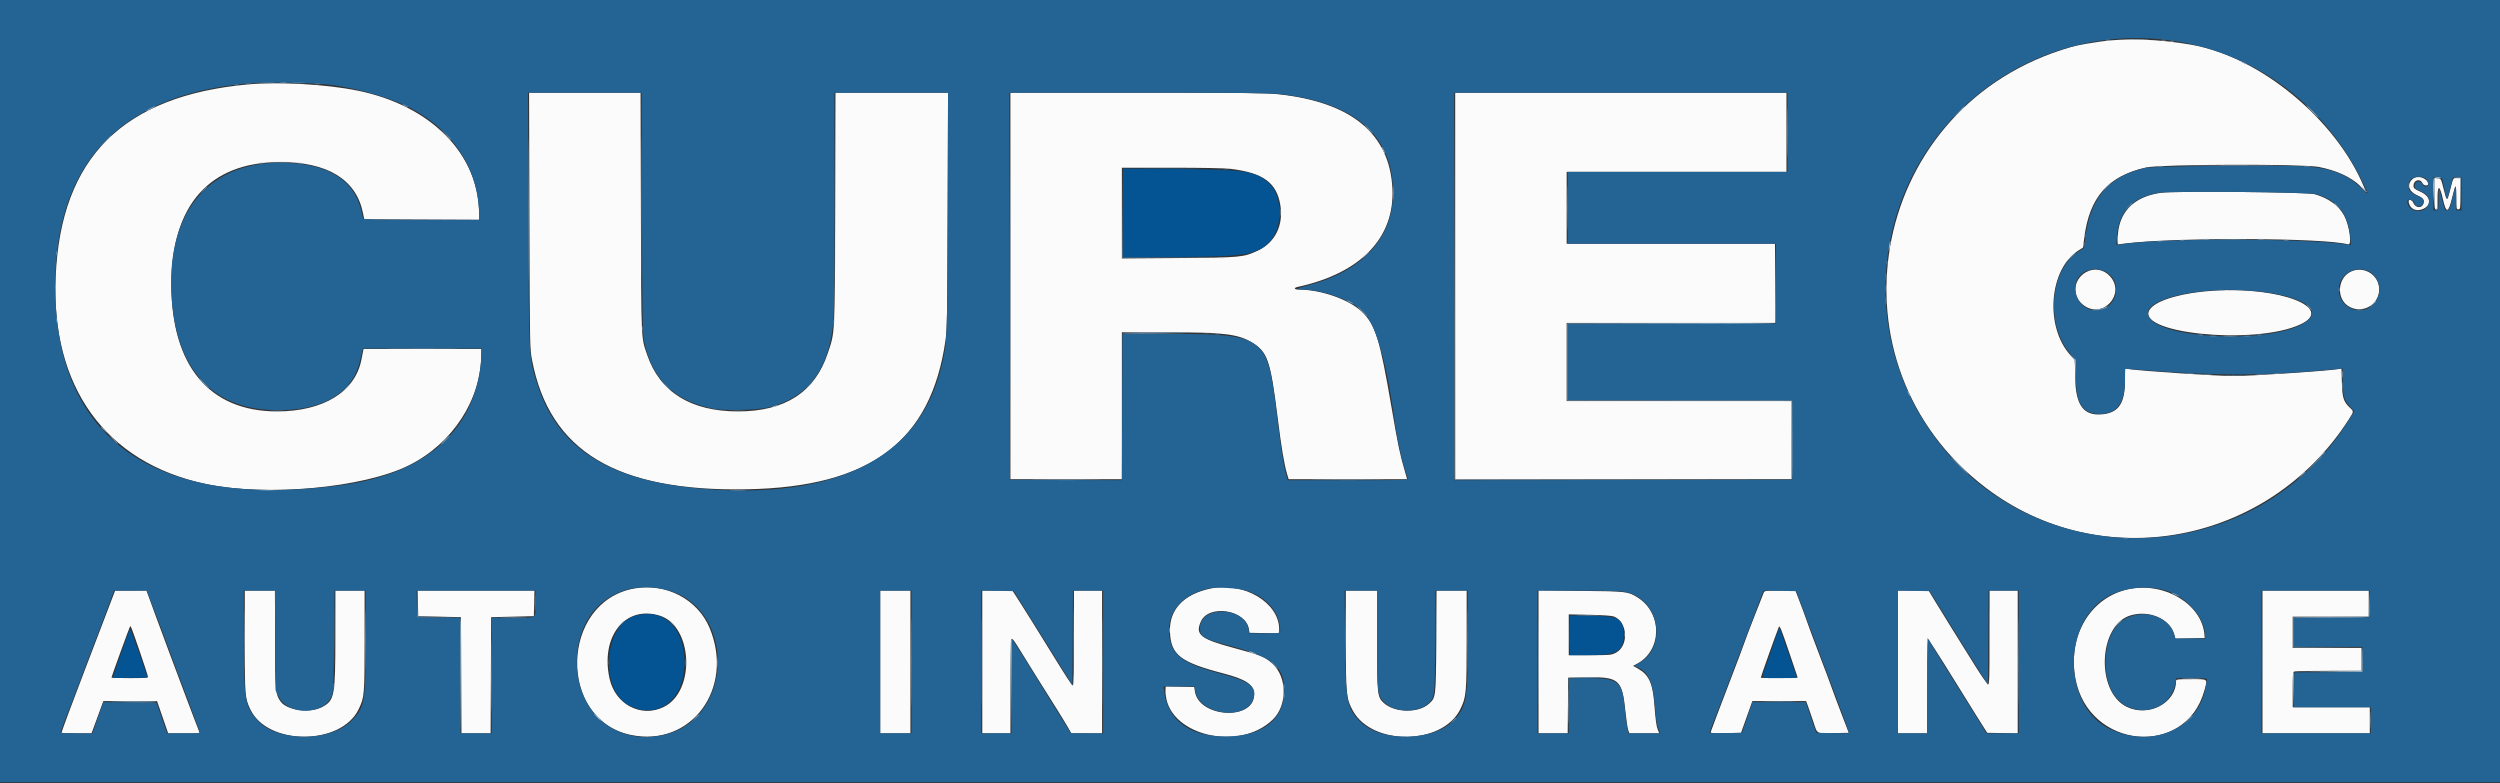
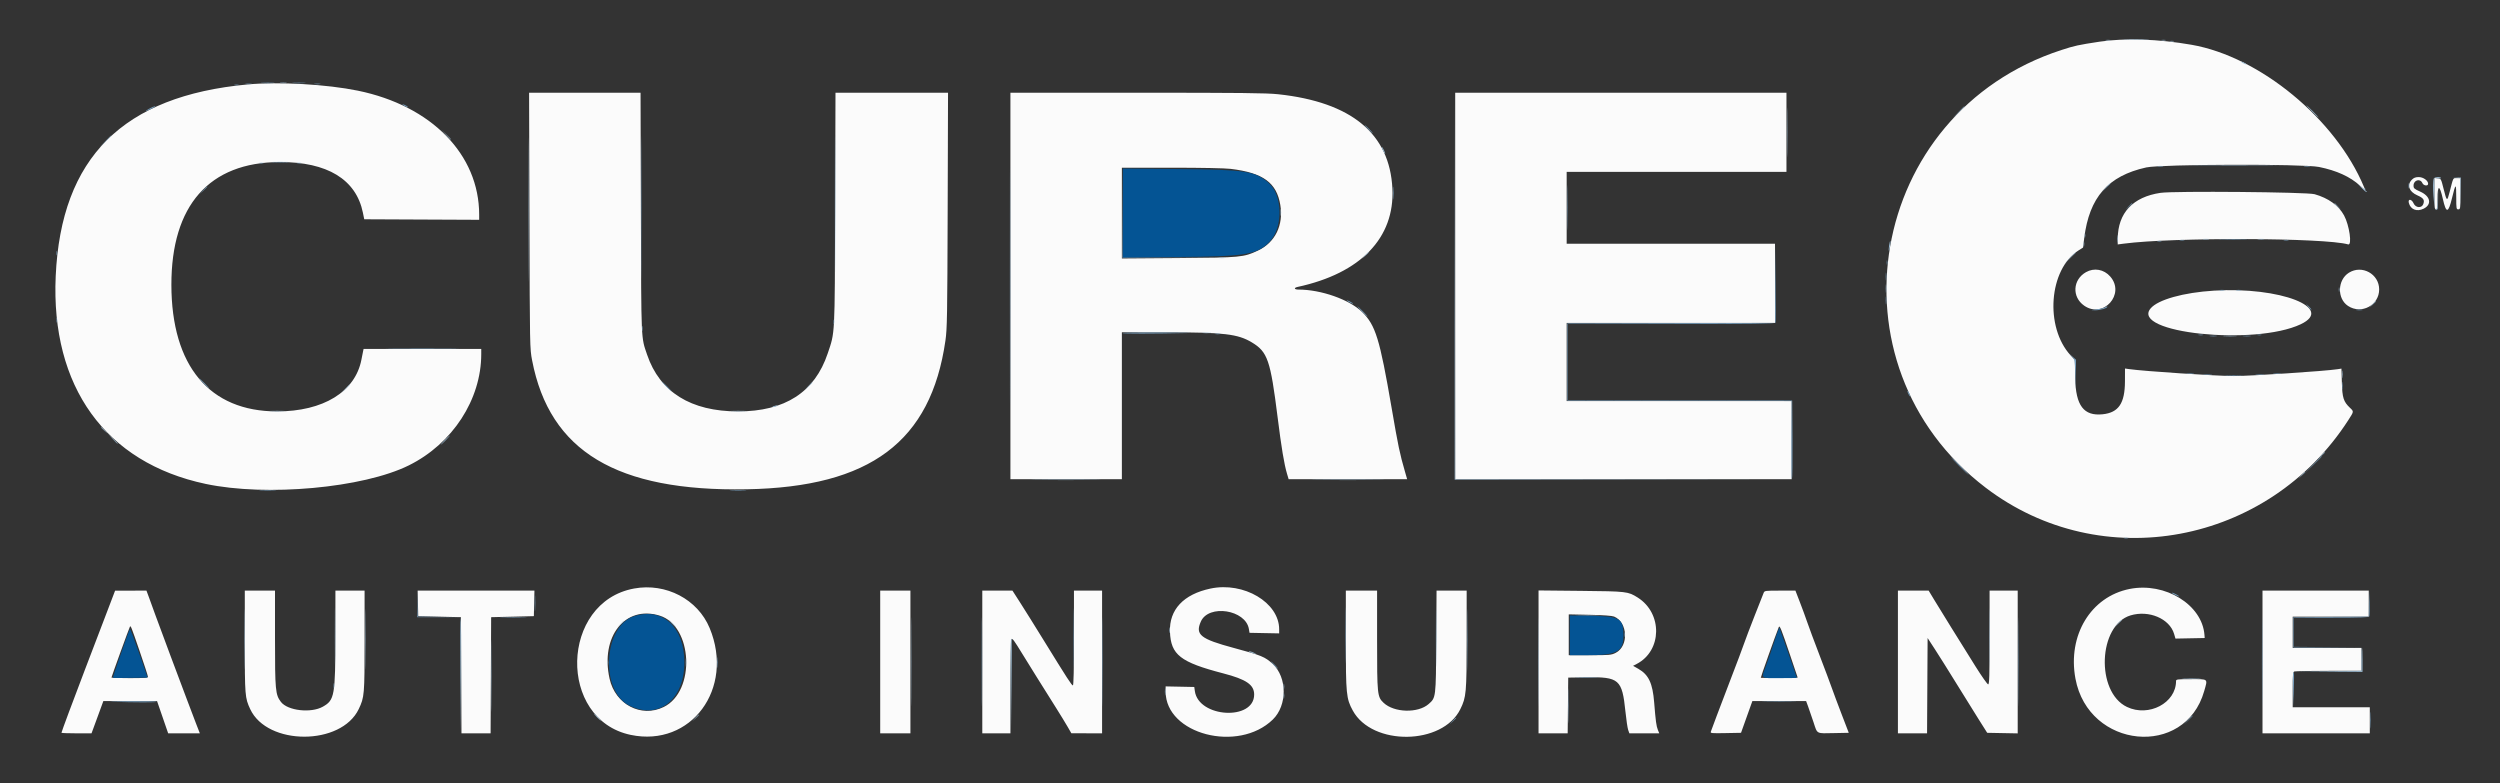
<svg xmlns="http://www.w3.org/2000/svg" id="svg" version="1.1" width="400" height="125.28" viewBox="0, 0, 400,125.28">
  <rect x="0" y="0" width="400" height="125.28" fill="#333333" stroke="none" />
  <g id="svgg">
    <path id="path0" d="M335.917 6.672 C 332.491 7.194,331.951 7.312,329.833 8.000 C 298.790 18.084,291.830 58.320,317.718 78.038 C 336.224 92.134,362.871 87.165,375.729 67.221 C 376.644 65.802,376.637 65.859,375.985 65.240 C 374.965 64.271,374.766 63.646,374.697 61.196 L 374.633 58.976 374.025 59.071 C 372.032 59.380,360.108 60.167,357.417 60.167 C 354.692 60.167,343.071 59.399,340.708 59.063 L 340.000 58.962 339.993 61.023 C 339.980 64.539,338.973 66.022,336.418 66.285 C 333.403 66.596,332.115 64.900,332.028 60.503 L 331.971 57.589 331.301 56.862 C 327.122 52.329,327.822 43.069,332.569 40.065 L 333.287 39.611 333.475 38.097 C 334.288 31.563,337.287 28.144,343.394 26.791 C 345.767 26.265,368.534 26.203,371.052 26.716 C 373.867 27.289,376.029 28.275,377.582 29.694 L 378.495 30.529 378.228 29.889 C 373.706 19.062,361.581 9.072,350.644 7.163 C 345.342 6.238,339.944 6.058,335.917 6.672 M39.667 13.505 C 19.665 15.345,9.776 25.204,8.913 44.167 C 8.106 61.868,16.880 74.030,32.904 77.425 C 42.650 79.489,58.116 78.078,65.417 74.458 C 72.403 70.995,77.000 63.928,77.000 56.650 L 77.000 55.833 67.587 55.833 L 58.173 55.833 58.093 56.208 C 58.049 56.415,57.929 57.018,57.827 57.549 C 56.833 62.692,51.725 65.826,44.333 65.827 C 33.517 65.829,27.440 58.555,27.422 45.583 C 27.404 32.855,33.479 25.964,44.750 25.927 C 52.378 25.903,56.978 28.703,58.065 34.032 L 58.279 35.083 67.473 35.126 L 76.667 35.169 76.667 34.347 C 76.667 24.727,69.042 16.930,57.265 14.509 C 52.309 13.490,44.607 13.050,39.667 13.505 M84.713 35.292 C 84.770 55.570,84.774 55.767,85.138 57.658 C 87.940 72.218,98.669 78.663,119.478 78.285 C 139.234 77.926,148.944 70.661,151.268 54.500 C 151.540 52.614,151.574 50.633,151.627 33.625 L 151.685 14.833 142.682 14.833 L 133.679 14.833 133.621 33.458 C 133.556 54.115,133.612 53.039,132.432 56.555 C 130.348 62.761,125.604 65.827,118.083 65.827 C 110.531 65.827,105.562 62.726,103.536 56.750 C 102.558 53.866,102.606 54.957,102.544 34.042 L 102.488 14.833 93.572 14.833 L 84.655 14.833 84.713 35.292 M161.667 45.750 L 161.667 76.667 170.583 76.667 L 179.500 76.667 179.500 64.917 L 179.500 53.167 186.542 53.170 C 195.840 53.173,198.046 53.432,200.289 54.779 C 202.820 56.300,203.270 57.604,204.416 66.750 C 205.031 71.661,205.463 74.253,205.924 75.805 L 206.180 76.667 215.661 76.667 L 225.143 76.667 224.818 75.542 C 223.946 72.519,223.731 71.495,222.659 65.262 C 220.754 54.175,220.094 52.033,217.933 49.917 C 215.906 47.932,211.371 46.333,207.770 46.333 C 207.061 46.333,206.964 46.050,207.625 45.907 C 217.708 43.729,223.174 38.054,222.784 30.170 C 222.348 21.383,216.235 16.337,204.500 15.078 C 202.664 14.881,198.513 14.837,181.958 14.835 L 161.667 14.833 161.667 45.750 M232.833 45.750 L 232.833 76.667 259.750 76.667 L 286.667 76.667 286.667 70.417 L 286.667 64.167 268.667 64.167 L 250.667 64.167 250.667 57.917 L 250.667 51.667 267.333 51.667 L 284.000 51.667 284.000 45.333 L 284.000 39.000 267.333 39.000 L 250.667 39.000 250.667 33.250 L 250.667 27.500 268.250 27.500 L 285.833 27.500 285.833 21.167 L 285.833 14.833 259.333 14.833 L 232.833 14.833 232.833 45.750 M196.917 27.018 C 202.111 27.655,204.259 29.220,204.851 32.800 C 205.384 36.029,204.024 38.803,201.276 40.090 C 198.956 41.177,198.575 41.213,188.542 41.288 L 179.500 41.356 179.500 34.095 L 179.500 26.833 187.458 26.834 C 192.238 26.834,196.016 26.908,196.917 27.018 M385.909 28.742 C 385.062 29.590,385.425 30.657,386.761 31.248 C 387.760 31.690,387.963 31.982,387.730 32.645 C 387.484 33.343,386.502 33.277,386.178 32.542 C 385.865 31.829,385.237 31.761,385.412 32.458 C 385.676 33.519,386.701 33.924,387.778 33.392 C 389.141 32.720,388.886 31.401,387.252 30.667 C 386.275 30.229,386.167 30.132,386.167 29.694 C 386.167 28.805,387.234 28.501,387.581 29.292 C 387.772 29.727,388.500 29.820,388.500 29.409 C 388.500 28.891,387.723 28.333,387.000 28.333 C 386.498 28.333,386.210 28.441,385.909 28.742 M389.500 30.989 C 389.500 33.110,389.539 33.500,389.750 33.500 C 389.956 33.500,390.000 33.204,390.000 31.833 C 390.000 29.518,390.336 29.521,390.859 31.840 C 391.392 34.203,391.732 34.154,392.337 31.631 C 392.906 29.261,393.000 29.250,393.000 31.556 C 393.000 33.389,393.019 33.500,393.333 33.500 C 393.652 33.500,393.667 33.389,393.667 31.000 L 393.667 28.500 393.090 28.500 C 392.456 28.500,392.556 28.305,391.939 30.725 C 391.535 32.307,391.491 32.281,390.961 30.164 C 390.570 28.604,390.557 28.583,390.032 28.531 L 389.500 28.479 389.500 30.989 M345.684 30.856 C 341.263 31.506,338.865 34.072,338.839 38.181 L 338.833 39.111 339.792 38.985 C 347.649 37.949,371.989 38.030,375.708 39.105 C 376.363 39.294,375.899 36.028,375.050 34.469 C 374.184 32.877,372.544 31.696,370.333 31.072 C 369.099 30.724,347.850 30.538,345.684 30.856 M333.757 43.546 C 331.637 44.747,331.480 47.509,333.455 48.896 C 336.521 51.051,340.106 47.054,337.633 44.237 C 336.623 43.086,335.060 42.808,333.757 43.546 M375.812 43.644 C 373.981 44.806,373.907 47.772,375.681 48.946 C 377.812 50.356,380.667 48.846,380.667 46.308 C 380.667 43.832,377.905 42.317,375.812 43.644 M354.250 46.502 C 349.353 46.804,345.277 47.945,344.099 49.345 C 340.801 53.265,360.748 55.368,368.120 51.878 C 373.620 49.273,364.794 45.852,354.250 46.502 M101.460 94.161 C 89.621 96.326,89.185 115.129,100.917 117.583 C 110.571 119.603,117.550 110.165,113.549 100.500 C 111.642 95.894,106.559 93.228,101.460 94.161 M193.679 94.170 C 189.365 95.083,187.063 97.538,187.194 101.083 C 187.331 104.768,188.847 105.952,195.719 107.740 C 199.412 108.700,200.667 109.561,200.666 111.131 C 200.663 115.358,191.775 114.845,191.177 110.583 L 191.083 109.917 188.792 109.870 L 186.500 109.824 186.500 110.658 C 186.500 117.482,198.112 120.509,203.648 115.128 C 205.983 112.858,205.968 108.382,203.617 106.216 C 202.392 105.086,201.856 104.867,197.382 103.664 C 192.063 102.234,191.207 101.547,192.135 99.450 C 193.383 96.628,199.323 97.555,199.825 100.651 L 199.922 101.250 202.294 101.296 L 204.667 101.342 204.667 100.686 C 204.667 96.406,198.997 93.043,193.679 94.170 M340.750 94.230 C 334.529 95.461,330.785 101.653,332.071 108.583 C 334.158 119.830,349.612 121.331,352.668 110.584 C 353.250 108.539,353.389 108.667,350.583 108.667 C 348.364 108.667,348.167 108.691,348.167 108.968 C 348.167 112.477,343.798 114.779,340.310 113.109 C 335.289 110.707,335.706 100.028,340.882 98.464 C 343.817 97.576,347.132 98.981,347.852 101.417 L 348.075 102.175 350.413 102.129 L 352.750 102.083 352.715 101.596 C 352.364 96.761,346.428 93.108,340.750 94.230 M16.781 98.793 C 15.881 101.153,14.442 104.921,13.583 107.167 C 11.754 111.951,9.833 117.111,9.833 117.242 C 9.833 117.292,10.915 117.333,12.238 117.333 L 14.643 117.333 14.966 116.458 C 15.144 115.977,15.570 114.815,15.913 113.875 L 16.537 112.167 20.831 112.167 L 25.125 112.167 26.016 114.750 L 26.907 117.333 29.441 117.333 L 31.975 117.333 31.344 115.708 C 30.997 114.815,30.335 113.071,29.873 111.833 C 29.410 110.596,28.242 107.483,27.276 104.917 C 26.310 102.350,25.225 99.425,24.864 98.417 C 24.503 97.408,24.033 96.115,23.820 95.542 L 23.434 94.500 20.925 94.502 L 18.417 94.503 16.781 98.793 M39.167 102.632 C 39.167 111.321,39.193 111.651,40.030 113.452 C 42.769 119.349,54.604 119.340,57.404 113.439 C 58.304 111.542,58.333 111.192,58.333 102.492 L 58.333 94.500 56.000 94.500 L 53.667 94.500 53.661 101.625 C 53.654 111.323,53.535 112.004,51.667 113.064 C 49.766 114.142,46.026 113.719,44.947 112.305 C 44.064 111.147,44.000 110.458,44.000 102.132 L 44.000 94.500 41.583 94.500 L 39.167 94.500 39.167 102.632 M66.870 96.542 L 66.917 98.583 70.333 98.667 L 73.750 98.750 73.793 108.042 L 73.836 117.333 76.167 117.333 L 78.497 117.333 78.540 108.042 L 78.583 98.750 82.000 98.667 L 85.417 98.583 85.463 96.542 L 85.510 94.500 76.167 94.500 L 66.823 94.500 66.870 96.542 M140.833 105.917 L 140.833 117.333 143.250 117.333 L 145.667 117.333 145.667 105.917 L 145.667 94.500 143.250 94.500 L 140.833 94.500 140.833 105.917 M157.167 105.917 L 157.167 117.333 159.417 117.333 L 161.667 117.333 161.667 109.843 C 161.667 105.668,161.732 102.313,161.814 102.262 C 162.018 102.136,162.209 102.392,163.583 104.632 C 164.788 106.596,166.633 109.551,168.965 113.250 C 169.658 114.350,170.493 115.717,170.821 116.287 L 171.417 117.323 173.875 117.328 L 176.333 117.333 176.333 105.917 L 176.333 94.500 174.083 94.500 L 171.833 94.500 171.833 102.083 C 171.833 107.090,171.776 109.667,171.665 109.667 C 171.476 109.667,170.808 108.635,167.077 102.583 C 165.665 100.292,163.943 97.535,163.252 96.458 L 161.994 94.500 159.580 94.500 L 157.167 94.500 157.167 105.917 M215.333 102.390 C 215.333 111.086,215.401 111.770,216.443 113.685 C 219.553 119.399,230.811 119.254,233.655 113.463 C 234.602 111.535,234.661 110.883,234.664 102.292 L 234.667 94.500 232.257 94.500 L 229.848 94.500 229.799 102.625 C 229.744 111.676,229.751 111.619,228.581 112.646 C 226.875 114.144,223.048 114.037,221.370 112.444 C 220.368 111.492,220.333 111.160,220.333 102.386 L 220.333 94.500 217.833 94.500 L 215.333 94.500 215.333 102.390 M246.167 105.902 L 246.167 117.333 248.497 117.333 L 250.828 117.333 250.872 112.875 L 250.917 108.417 253.818 108.371 C 259.064 108.288,259.540 108.705,260.068 113.833 C 260.205 115.162,260.403 116.494,260.508 116.792 L 260.699 117.333 263.091 117.333 L 265.483 117.333 265.262 116.792 C 265.015 116.188,264.904 115.365,264.666 112.383 C 264.422 109.310,263.782 107.954,262.135 107.013 L 261.291 106.531 261.854 106.241 C 265.950 104.130,266.040 98.115,262.012 95.594 C 260.480 94.635,260.298 94.614,252.958 94.540 L 246.167 94.471 246.167 105.902 M282.178 94.875 C 282.097 95.081,281.453 96.712,280.749 98.500 C 280.044 100.287,279.261 102.350,279.009 103.083 C 278.757 103.817,277.869 106.179,277.035 108.333 C 276.202 110.487,275.144 113.266,274.684 114.508 C 274.225 115.750,273.799 116.896,273.738 117.054 C 273.636 117.321,273.814 117.339,276.096 117.296 L 278.564 117.250 279.472 114.708 L 280.380 112.167 284.678 112.167 L 288.976 112.167 289.299 113.042 C 289.476 113.523,289.864 114.653,290.162 115.554 C 290.803 117.496,290.534 117.354,293.451 117.296 L 295.803 117.250 294.681 114.333 C 294.065 112.729,293.350 110.817,293.093 110.083 C 292.837 109.350,291.950 106.987,291.124 104.833 C 290.297 102.679,289.411 100.300,289.156 99.546 C 288.900 98.792,288.371 97.348,287.979 96.338 L 287.268 94.500 284.796 94.500 C 282.388 94.500,282.321 94.510,282.178 94.875 M303.667 105.917 L 303.667 117.333 305.998 117.333 L 308.330 117.333 308.373 109.708 L 308.417 102.083 309.583 103.876 C 310.225 104.862,311.725 107.252,312.917 109.187 C 314.108 111.122,315.728 113.728,316.517 114.978 L 317.951 117.250 320.392 117.296 L 322.833 117.342 322.833 105.921 L 322.833 94.500 320.583 94.500 L 318.333 94.500 318.333 102.000 C 318.333 108.203,318.294 109.500,318.107 109.500 C 317.983 109.500,317.071 108.206,316.080 106.625 C 313.327 102.230,310.550 97.752,309.516 96.042 L 308.585 94.500 306.126 94.500 L 303.667 94.500 303.667 105.917 M362.000 105.917 L 362.000 117.333 370.583 117.333 L 379.167 117.333 379.167 115.250 L 379.167 113.167 373.000 113.167 L 366.833 113.167 366.833 110.351 C 366.833 107.938,366.871 107.521,367.097 107.434 C 367.242 107.379,369.717 107.333,372.597 107.333 L 377.833 107.333 377.833 105.500 L 377.833 103.667 372.333 103.667 L 366.833 103.667 366.833 101.167 L 366.833 98.667 372.917 98.667 L 379.000 98.667 379.000 96.583 L 379.000 94.500 370.500 94.500 L 362.000 94.500 362.000 105.917 M105.541 98.499 C 110.859 100.142,111.332 110.597,106.202 113.116 C 102.592 114.889,98.448 112.723,97.529 108.583 C 96.031 101.831,100.031 96.797,105.541 98.499 M258.250 98.648 C 260.463 99.562,260.632 103.386,258.506 104.458 C 257.808 104.810,257.556 104.833,254.381 104.833 L 251.000 104.833 251.000 101.566 L 251.000 98.299 254.375 98.370 C 256.521 98.416,257.932 98.517,258.250 98.648 M22.331 104.150 C 23.066 106.282,23.667 108.133,23.667 108.263 C 23.667 108.459,23.159 108.500,20.750 108.500 C 19.146 108.500,17.833 108.461,17.833 108.412 C 17.833 108.291,20.673 100.457,20.780 100.285 C 20.920 100.059,20.935 100.097,22.331 104.150 M286.422 104.833 L 287.630 108.417 284.708 108.462 C 283.101 108.487,281.759 108.481,281.726 108.448 C 281.680 108.402,284.043 101.748,284.607 100.333 C 284.746 99.984,284.997 100.606,286.422 104.833 " stroke="none" fill="#fbfbfb" fill-rule="evenodd" />
-     <path id="path1" d="M0.000 62.583 L 0.000 125.167 200.000 125.167 L 400.000 125.167 400.000 62.583 L 400.000 0.000 200.000 0.000 L 0.000 0.000 0.000 62.583 M346.950 6.423 C 360.222 8.150,371.473 16.218,377.703 28.475 C 379.112 31.248,379.113 31.434,377.708 30.033 C 375.654 27.984,373.081 26.959,369.213 26.649 C 365.650 26.363,344.550 26.547,343.167 26.876 C 337.332 28.262,334.429 31.689,333.637 38.125 L 333.447 39.666 332.635 40.187 C 327.838 43.265,327.221 52.255,331.487 56.884 L 332.178 57.632 332.154 60.455 C 332.121 64.542,333.240 66.221,336.010 66.239 C 338.648 66.255,339.997 64.441,339.999 60.875 C 340.000 59.844,340.030 59.000,340.067 59.000 C 340.104 59.000,342.035 59.145,344.359 59.321 C 355.531 60.171,363.323 60.101,373.792 59.058 L 374.833 58.954 374.833 60.820 C 374.833 63.250,375.026 63.974,375.945 64.997 L 376.681 65.815 375.824 67.199 C 360.450 92.023,324.223 92.497,308.250 68.083 C 297.056 50.975,300.449 28.382,316.167 15.357 C 324.760 8.236,335.943 4.990,346.950 6.423 M52.917 13.574 C 57.929 14.276,62.942 15.771,66.083 17.502 C 72.374 20.967,76.125 26.529,76.592 33.083 C 76.645 33.817,76.722 34.585,76.764 34.792 L 76.840 35.167 67.498 35.167 C 60.166 35.167,58.144 35.122,58.099 34.958 C 58.068 34.844,57.948 34.337,57.834 33.833 C 56.712 28.895,52.724 26.312,45.817 26.052 C 33.410 25.585,26.377 34.011,27.483 48.019 C 28.361 59.150,33.974 65.284,43.583 65.612 C 51.371 65.878,56.400 63.045,57.597 57.717 C 57.737 57.093,57.905 56.396,57.971 56.167 L 58.091 55.750 67.587 55.750 L 77.083 55.750 77.031 56.833 C 76.470 68.416,68.462 75.810,54.485 77.651 C 24.897 81.547,8.873 70.401,8.837 45.899 C 8.808 26.117,19.133 15.184,39.583 13.343 C 42.252 13.103,50.580 13.247,52.917 13.574 M102.716 34.042 C 102.771 51.073,102.809 53.400,103.052 54.572 C 104.312 60.642,107.695 64.002,113.917 65.364 C 115.796 65.776,121.280 65.637,123.172 65.130 C 129.047 63.555,132.193 59.687,133.173 52.833 C 133.475 50.723,133.495 49.473,133.497 32.708 L 133.500 14.833 142.592 14.833 L 151.685 14.833 151.620 34.125 C 151.549 55.082,151.564 54.727,150.588 58.780 C 147.304 72.407,135.327 79.192,115.917 78.420 C 98.772 77.738,89.597 72.595,86.028 61.667 C 84.602 57.303,84.624 57.699,84.547 34.875 L 84.479 14.833 93.567 14.833 L 102.655 14.833 102.716 34.042 M205.034 15.081 C 216.863 16.464,222.843 21.711,222.893 30.750 C 222.934 38.021,218.026 43.399,209.294 45.654 C 207.500 46.117,207.194 46.333,208.332 46.333 C 211.715 46.333,216.530 48.128,218.282 50.042 C 220.212 52.150,221.949 58.362,223.162 67.500 C 223.563 70.525,224.524 74.676,225.255 76.542 C 225.363 76.817,224.841 76.833,215.704 76.833 L 206.039 76.833 205.933 76.458 C 205.297 74.212,205.142 73.230,204.163 65.289 C 202.762 53.921,202.098 53.446,187.583 53.427 L 179.583 53.417 179.541 65.126 L 179.498 76.836 170.541 76.793 L 161.583 76.750 161.541 45.792 L 161.499 14.833 182.209 14.833 C 199.459 14.833,203.272 14.875,205.034 15.081 M286.000 21.167 L 286.000 27.500 268.417 27.500 L 250.833 27.500 250.833 33.250 L 250.833 39.000 267.502 39.000 L 284.171 39.000 284.127 45.375 L 284.083 51.750 267.458 51.792 L 250.833 51.835 250.833 57.917 L 250.833 63.999 268.792 64.041 L 286.750 64.083 286.750 70.417 L 286.750 76.750 259.708 76.792 L 232.667 76.834 232.667 45.834 L 232.667 14.833 259.333 14.833 L 286.000 14.833 286.000 21.167 M183.470 26.958 C 185.607 26.985,189.057 26.985,191.136 26.958 C 193.216 26.932,191.467 26.910,187.250 26.910 C 183.033 26.910,181.332 26.932,183.470 26.958 M195.792 27.118 C 195.998 27.157,196.335 27.157,196.542 27.118 C 196.748 27.078,196.579 27.045,196.167 27.045 C 195.754 27.045,195.585 27.078,195.792 27.118 M388.241 28.704 C 388.383 28.907,388.500 29.245,388.500 29.454 C 388.500 29.975,387.810 29.979,387.581 29.458 C 387.298 28.813,386.431 28.935,386.364 29.629 C 386.314 30.147,386.360 30.197,387.232 30.582 C 388.352 31.078,388.747 31.608,388.613 32.435 C 388.299 34.366,385.167 34.137,385.167 32.183 C 385.167 31.729,386.133 31.997,386.308 32.500 C 386.638 33.447,388.058 32.969,387.754 32.013 C 387.700 31.841,387.224 31.518,386.673 31.279 C 385.297 30.682,384.921 29.736,385.679 28.772 C 386.158 28.163,387.830 28.118,388.241 28.704 M390.826 28.958 C 390.922 29.302,391.083 30.052,391.184 30.626 C 391.449 32.127,391.588 32.046,392.045 30.126 L 392.451 28.417 393.142 28.365 L 393.833 28.314 393.833 30.990 L 393.833 33.667 393.417 33.667 L 393.000 33.667 393.000 31.722 C 393.000 29.413,392.933 29.419,392.356 31.783 C 391.974 33.347,391.869 33.590,391.551 33.635 C 391.157 33.691,391.212 33.822,390.550 31.250 L 390.250 30.083 390.203 31.875 C 390.156 33.656,390.153 33.667,389.744 33.667 L 389.333 33.667 389.333 31.000 L 389.333 28.333 389.992 28.333 C 390.611 28.333,390.662 28.371,390.826 28.958 M370.574 31.064 C 374.128 32.128,375.700 34.154,376.068 38.146 L 376.166 39.209 375.541 39.114 C 368.880 38.097,344.900 38.097,339.182 39.113 L 338.614 39.214 338.713 37.808 C 338.993 33.835,341.174 31.569,345.419 30.841 C 347.188 30.538,369.475 30.735,370.574 31.064 M204.727 34.000 C 204.727 34.871,204.755 35.227,204.789 34.792 C 204.824 34.356,204.824 33.644,204.789 33.208 C 204.755 32.773,204.727 33.129,204.727 34.000 M336.285 43.251 C 339.730 44.274,339.123 49.390,335.528 49.626 C 331.750 49.875,330.639 44.168,334.278 43.204 C 335.178 42.965,335.335 42.969,336.285 43.251 M379.000 43.421 C 380.908 44.408,381.286 47.094,379.740 48.677 C 377.390 51.084,373.417 48.690,374.333 45.418 C 374.868 43.508,377.221 42.502,379.000 43.421 M360.101 46.506 C 367.368 47.090,371.476 49.148,369.372 51.149 C 365.033 55.277,343.667 54.404,343.667 50.100 C 343.667 47.693,352.051 45.859,360.101 46.506 M106.687 94.397 C 117.650 97.178,117.534 114.699,106.535 117.512 C 97.929 119.713,91.034 112.875,92.478 103.571 C 93.571 96.525,99.637 92.608,106.687 94.397 M199.417 94.500 C 202.814 95.580,204.833 98.046,204.833 101.114 C 204.833 101.286,204.293 101.333,202.355 101.333 L 199.876 101.333 199.773 100.708 C 199.172 97.047,192.004 96.827,192.001 100.469 C 191.999 101.941,192.343 102.140,197.098 103.411 C 203.868 105.222,205.627 106.784,205.469 110.846 C 205.298 115.258,201.838 117.833,196.083 117.833 C 190.328 117.833,186.884 115.307,186.253 110.625 L 186.146 109.833 188.635 109.833 L 191.124 109.833 191.237 110.542 C 191.838 114.302,199.158 115.415,200.478 111.947 C 201.241 109.945,200.127 109.060,195.218 107.768 C 189.180 106.179,187.367 104.781,187.058 101.474 C 186.719 97.841,189.321 94.939,193.667 94.105 C 194.763 93.894,198.268 94.135,199.417 94.500 M346.583 94.497 C 349.938 95.549,352.833 98.916,352.833 101.768 L 352.833 102.167 350.435 102.167 L 348.036 102.167 347.928 101.736 C 347.095 98.419,342.375 97.149,339.376 99.436 C 336.897 101.327,336.085 106.659,337.729 110.251 C 340.031 115.279,347.250 114.502,348.108 109.133 L 348.209 108.500 350.699 108.500 C 352.991 108.500,353.183 108.523,353.107 108.792 C 353.061 108.952,352.973 109.421,352.909 109.833 C 351.882 116.530,344.304 119.890,337.564 116.638 C 329.798 112.891,329.918 98.964,337.750 95.167 C 340.290 93.935,343.914 93.660,346.583 94.497 M23.807 95.375 C 23.989 95.856,24.602 97.450,25.169 98.917 C 25.736 100.383,26.522 102.483,26.916 103.583 C 27.311 104.683,28.363 107.496,29.255 109.833 C 30.147 112.171,31.084 114.683,31.337 115.417 C 31.590 116.150,31.851 116.881,31.917 117.042 C 32.027 117.312,31.844 117.333,29.389 117.333 L 26.742 117.333 25.892 114.875 L 25.042 112.417 20.788 112.372 L 16.534 112.328 16.040 113.706 C 15.768 114.463,15.379 115.590,15.176 116.208 L 14.806 117.333 12.236 117.333 C 10.823 117.333,9.667 117.277,9.667 117.208 C 9.668 117.140,10.312 115.433,11.100 113.417 C 11.887 111.400,12.757 109.112,13.034 108.333 C 13.310 107.554,14.191 105.229,14.991 103.167 C 15.791 101.104,16.849 98.310,17.342 96.958 L 18.237 94.500 20.857 94.500 L 23.476 94.500 23.807 95.375 M44.033 102.458 L 44.083 110.417 44.527 111.363 C 46.073 114.661,52.108 114.466,53.178 111.083 C 53.332 110.598,53.408 108.252,53.457 102.458 L 53.525 94.500 56.013 94.500 L 58.500 94.500 58.500 102.492 C 58.500 112.273,58.362 113.090,56.347 115.220 C 53.036 118.721,44.497 118.787,41.270 115.337 C 39.200 113.125,39.007 112.011,39.003 102.292 L 39.000 94.500 41.491 94.500 L 43.982 94.500 44.033 102.458 M85.667 96.403 C 85.667 99.087,86.043 98.833,82.066 98.833 L 78.667 98.833 78.667 108.083 L 78.667 117.333 76.167 117.333 L 73.667 117.333 73.667 108.087 L 73.667 98.840 70.208 98.795 L 66.750 98.750 66.703 96.625 L 66.657 94.500 76.162 94.500 L 85.667 94.500 85.667 96.403 M145.833 105.917 L 145.833 117.333 143.333 117.333 L 140.833 117.333 140.833 105.917 L 140.833 94.500 143.333 94.500 L 145.833 94.500 145.833 105.917 M163.648 96.880 C 164.437 98.144,166.124 100.844,167.397 102.880 C 168.669 104.917,170.132 107.278,170.647 108.126 L 171.583 109.669 171.627 102.085 L 171.670 94.500 174.085 94.500 L 176.500 94.500 176.500 105.917 L 176.500 117.333 173.936 117.333 L 171.372 117.333 170.706 116.292 C 169.750 114.799,166.303 109.239,164.997 107.083 C 164.386 106.075,163.443 104.575,162.902 103.750 L 161.917 102.250 161.873 109.792 L 161.830 117.333 159.415 117.333 L 157.000 117.333 157.000 105.912 L 157.000 94.492 159.606 94.537 L 162.213 94.583 163.648 96.880 M220.333 102.220 C 220.333 111.055,220.355 111.232,221.561 112.439 C 223.111 113.988,226.754 114.104,228.402 112.657 C 229.586 111.617,229.578 111.689,229.632 102.625 L 229.681 94.500 232.257 94.500 L 234.833 94.500 234.830 102.292 C 234.827 111.744,234.669 112.789,232.925 114.918 C 229.904 118.604,220.987 118.910,217.617 115.442 C 215.474 113.237,215.306 112.336,215.212 102.542 L 215.135 94.500 217.734 94.500 L 220.333 94.500 220.333 102.220 M259.921 94.682 C 265.465 95.706,266.960 103.597,262.101 106.186 L 261.451 106.532 262.108 106.825 C 263.822 107.593,264.507 109.261,264.825 113.447 C 264.932 114.848,265.109 115.950,265.314 116.489 L 265.635 117.333 263.094 117.333 L 260.553 117.333 260.362 116.458 C 260.257 115.977,260.094 114.721,259.999 113.667 C 259.575 108.971,259.028 108.503,253.958 108.501 L 251.000 108.500 251.000 112.917 L 251.000 117.333 248.500 117.333 L 246.000 117.333 246.000 105.917 L 246.000 94.500 252.469 94.500 C 256.424 94.500,259.321 94.571,259.921 94.682 M288.270 96.917 C 288.762 98.200,289.624 100.487,290.186 102.000 C 290.747 103.513,292.033 106.925,293.043 109.583 C 294.615 113.721,295.833 117.084,295.833 117.285 C 295.833 117.316,294.652 117.321,293.208 117.296 L 290.583 117.250 289.751 114.792 L 288.919 112.333 284.649 112.333 L 280.380 112.333 279.547 114.792 L 278.715 117.250 276.107 117.296 C 274.673 117.321,273.500 117.304,273.500 117.257 C 273.500 117.211,274.109 115.615,274.853 113.712 C 275.598 111.808,276.679 108.975,277.256 107.417 C 277.833 105.858,278.844 103.196,279.503 101.500 C 280.162 99.804,280.914 97.817,281.174 97.083 C 281.435 96.350,281.766 95.467,281.911 95.121 L 282.175 94.492 284.775 94.537 L 287.375 94.583 288.270 96.917 M309.993 96.600 C 310.684 97.710,312.112 100.018,313.167 101.730 C 314.221 103.442,315.758 105.907,316.583 107.208 L 318.083 109.573 318.127 102.037 L 318.170 94.500 320.585 94.500 L 323.000 94.500 323.000 105.917 L 323.000 117.333 320.413 117.333 L 317.825 117.333 317.371 116.569 C 317.121 116.149,316.086 114.480,315.070 112.861 C 311.405 107.020,308.826 102.841,308.729 102.590 C 308.403 101.740,308.333 103.023,308.333 109.833 L 308.333 117.333 306.000 117.333 L 303.667 117.333 303.667 105.912 L 303.667 94.491 306.202 94.537 L 308.736 94.583 309.993 96.600 M379.130 96.625 L 379.083 98.750 373.042 98.794 L 367.000 98.837 367.000 101.169 L 367.000 103.500 372.500 103.500 L 378.000 103.500 378.000 105.498 L 378.000 107.495 372.542 107.539 L 367.083 107.583 367.038 110.375 L 366.992 113.167 373.163 113.167 L 379.333 113.167 379.333 115.250 L 379.333 117.333 370.583 117.333 L 361.833 117.333 361.833 105.917 L 361.833 94.500 370.505 94.500 L 379.177 94.500 379.130 96.625 M251.070 101.667 C 251.070 103.454,251.094 104.185,251.124 103.292 C 251.154 102.398,251.154 100.935,251.124 100.042 C 251.094 99.148,251.070 99.879,251.070 101.667 M99.406 99.875 L 98.917 100.417 99.458 99.927 C 99.756 99.658,100.000 99.414,100.000 99.385 C 100.000 99.257,99.862 99.370,99.406 99.875 M109.558 106.000 C 109.558 106.779,109.587 107.098,109.622 106.708 C 109.657 106.319,109.657 105.681,109.622 105.292 C 109.587 104.902,109.558 105.221,109.558 106.000 " stroke="none" fill="#246494" fill-rule="evenodd" />
    <path id="path2" d="M41.958 13.290 C 42.440 13.323,43.227 13.323,43.708 13.290 C 44.190 13.256,43.796 13.228,42.833 13.228 C 41.871 13.228,41.477 13.256,41.958 13.290 M46.958 13.290 C 47.440 13.323,48.227 13.323,48.708 13.290 C 49.190 13.256,48.796 13.228,47.833 13.228 C 46.871 13.228,46.477 13.256,46.958 13.290 M39.377 13.453 C 39.631 13.491,40.006 13.490,40.211 13.451 C 40.416 13.411,40.208 13.380,39.750 13.381 C 39.292 13.382,39.124 13.415,39.377 13.453 M50.377 13.453 C 50.631 13.491,51.006 13.490,51.211 13.451 C 51.416 13.411,51.208 13.380,50.750 13.381 C 50.292 13.382,50.124 13.415,50.377 13.453 M37.542 13.615 C 37.702 13.657,37.965 13.657,38.125 13.615 C 38.285 13.573,38.154 13.539,37.833 13.539 C 37.512 13.539,37.381 13.573,37.542 13.615 M102.580 33.167 C 102.580 43.296,102.600 47.440,102.625 42.375 C 102.649 37.310,102.649 29.023,102.625 23.958 C 102.600 18.894,102.580 23.037,102.580 33.167 M133.580 32.583 C 133.580 42.392,133.600 46.380,133.625 41.446 C 133.650 36.511,133.649 28.486,133.625 23.612 C 133.600 18.738,133.580 22.775,133.580 32.583 M161.582 45.750 C 161.582 62.800,161.601 69.800,161.625 61.305 C 161.649 52.810,161.649 38.860,161.625 30.305 C 161.601 21.750,161.582 28.700,161.582 45.750 M64.667 16.917 C 64.896 17.048,65.158 17.155,65.250 17.155 C 65.342 17.155,65.229 17.048,65.000 16.917 C 64.771 16.786,64.508 16.678,64.417 16.678 C 64.325 16.678,64.438 16.786,64.667 16.917 M23.958 17.345 C 23.615 17.526,23.333 17.712,23.333 17.757 C 23.333 17.832,24.650 17.216,24.819 17.063 C 25.011 16.889,24.511 17.053,23.958 17.345 M218.917 20.667 C 219.275 21.033,219.605 21.333,219.651 21.333 C 219.697 21.333,219.441 21.033,219.083 20.667 C 218.725 20.300,218.395 20.000,218.349 20.000 C 218.303 20.000,218.559 20.300,218.917 20.667 M43.708 25.957 C 44.327 25.989,45.340 25.989,45.958 25.957 C 46.577 25.925,46.071 25.899,44.833 25.899 C 43.596 25.899,43.090 25.925,43.708 25.957 M41.542 26.115 C 41.702 26.157,41.965 26.157,42.125 26.115 C 42.285 26.073,42.154 26.039,41.833 26.039 C 41.512 26.039,41.381 26.073,41.542 26.115 M47.542 26.115 C 47.702 26.157,47.965 26.157,48.125 26.115 C 48.285 26.073,48.154 26.039,47.833 26.039 C 47.512 26.039,47.381 26.073,47.542 26.115 M345.292 26.618 C 345.498 26.657,345.835 26.657,346.042 26.618 C 346.248 26.578,346.079 26.545,345.667 26.545 C 345.254 26.545,345.085 26.578,345.292 26.618 M368.711 26.620 C 368.964 26.658,369.339 26.657,369.544 26.617 C 369.749 26.578,369.542 26.546,369.083 26.548 C 368.625 26.549,368.457 26.581,368.711 26.620 M179.581 34.000 L 179.583 41.250 187.083 41.253 L 194.583 41.255 187.127 41.209 L 179.670 41.163 179.624 33.957 L 179.578 26.750 179.581 34.000 M250.742 33.250 C 250.742 36.458,250.764 37.747,250.791 36.114 C 250.819 34.481,250.819 31.856,250.791 30.281 C 250.764 28.706,250.742 30.042,250.742 33.250 M385.375 29.750 C 385.377 30.117,385.411 30.247,385.451 30.040 C 385.491 29.832,385.490 29.532,385.448 29.373 C 385.406 29.214,385.374 29.383,385.375 29.750 M222.894 30.917 C 222.895 31.833,222.923 32.187,222.956 31.703 C 222.990 31.218,222.990 30.468,222.956 30.036 C 222.921 29.604,222.894 30.000,222.894 30.917 M336.909 30.042 L 336.250 30.750 336.958 30.091 C 337.348 29.729,337.667 29.410,337.667 29.383 C 337.667 29.257,337.522 29.383,336.909 30.042 M32.491 30.458 L 31.917 31.083 32.542 30.509 C 33.123 29.974,33.243 29.833,33.116 29.833 C 33.088 29.833,32.807 30.115,32.491 30.458 M340.573 33.042 L 340.083 33.583 340.625 33.094 C 341.130 32.638,341.243 32.500,341.115 32.500 C 341.086 32.500,340.842 32.744,340.573 33.042 M355.458 38.291 C 356.490 38.320,358.177 38.320,359.208 38.291 C 360.240 38.262,359.396 38.238,357.333 38.238 C 355.271 38.238,354.427 38.262,355.458 38.291 M348.794 38.451 C 349.001 38.491,349.301 38.490,349.460 38.448 C 349.620 38.406,349.450 38.374,349.083 38.375 C 348.717 38.377,348.586 38.411,348.794 38.451 M365.460 38.451 C 365.668 38.491,365.968 38.490,366.127 38.448 C 366.286 38.406,366.117 38.374,365.750 38.375 C 365.383 38.377,365.253 38.411,365.460 38.451 M345.208 38.615 C 345.369 38.657,345.631 38.657,345.792 38.615 C 345.952 38.573,345.821 38.539,345.500 38.539 C 345.179 38.539,345.048 38.573,345.208 38.615 M284.040 45.291 L 284.000 51.665 267.375 51.708 L 250.750 51.750 250.750 57.917 L 250.750 64.083 268.712 64.126 L 286.674 64.168 286.629 70.493 C 286.604 73.971,286.641 76.760,286.710 76.690 C 286.780 76.620,286.818 73.755,286.794 70.323 L 286.750 64.083 268.792 64.041 L 250.833 63.999 250.833 57.916 L 250.833 51.833 267.422 51.833 C 280.564 51.833,284.027 51.790,284.091 51.624 C 284.135 51.509,284.150 48.603,284.125 45.166 L 284.079 38.917 284.040 45.291 M9.039 40.500 C 9.039 40.821,9.073 40.952,9.115 40.792 C 9.157 40.631,9.157 40.369,9.115 40.208 C 9.073 40.048,9.039 40.179,9.039 40.500 M301.872 42.000 C 301.872 42.321,301.906 42.452,301.948 42.292 C 301.990 42.131,301.990 41.869,301.948 41.708 C 301.906 41.548,301.872 41.679,301.872 42.000 M301.718 44.250 C 301.719 44.800,301.750 45.005,301.787 44.705 C 301.825 44.406,301.824 43.956,301.786 43.705 C 301.748 43.455,301.717 43.700,301.718 44.250 M355.125 46.451 C 355.331 46.491,355.669 46.491,355.875 46.451 C 356.081 46.411,355.912 46.379,355.500 46.379 C 355.087 46.379,354.919 46.411,355.125 46.451 M357.792 46.451 C 357.998 46.491,358.335 46.491,358.542 46.451 C 358.748 46.411,358.579 46.379,358.167 46.379 C 357.754 46.379,357.585 46.411,357.792 46.451 M301.718 48.083 C 301.719 48.633,301.750 48.838,301.787 48.539 C 301.825 48.239,301.824 47.789,301.786 47.539 C 301.748 47.288,301.717 47.533,301.718 48.083 M215.500 48.075 C 215.500 48.121,215.725 48.274,216.000 48.417 C 216.275 48.559,216.500 48.638,216.500 48.592 C 216.500 48.546,216.275 48.392,216.000 48.250 C 215.725 48.108,215.500 48.029,215.500 48.075 M369.348 49.103 C 369.569 49.389,369.784 49.593,369.824 49.556 C 369.865 49.520,369.684 49.286,369.422 49.037 L 368.945 48.583 369.348 49.103 M217.917 49.833 C 218.368 50.292,218.775 50.667,218.821 50.667 C 218.867 50.667,218.535 50.292,218.083 49.833 C 217.632 49.375,217.225 49.000,217.179 49.000 C 217.133 49.000,217.465 49.375,217.917 49.833 M336.755 49.200 C 336.575 49.305,335.975 49.443,335.422 49.506 C 334.419 49.621,334.418 49.621,335.214 49.644 C 335.938 49.665,337.167 49.317,337.167 49.092 C 337.167 48.970,337.140 48.977,336.755 49.200 M377.042 49.619 C 377.294 49.658,377.706 49.658,377.958 49.619 C 378.210 49.581,378.004 49.550,377.500 49.550 C 376.996 49.550,376.790 49.581,377.042 49.619 M9.042 51.250 C 9.044 51.617,9.078 51.747,9.118 51.540 C 9.158 51.332,9.156 51.032,9.115 50.873 C 9.073 50.714,9.040 50.883,9.042 51.250 M133.372 51.500 C 133.372 51.821,133.406 51.952,133.448 51.792 C 133.490 51.631,133.490 51.369,133.448 51.208 C 133.406 51.048,133.372 51.179,133.372 51.500 M102.709 52.583 C 102.711 52.950,102.745 53.080,102.785 52.873 C 102.824 52.666,102.823 52.366,102.781 52.206 C 102.739 52.047,102.707 52.217,102.709 52.583 M179.609 53.292 C 179.538 53.405,184.444 53.403,189.917 53.286 C 191.108 53.260,189.294 53.223,185.885 53.203 C 182.476 53.183,179.651 53.223,179.609 53.292 M194.458 53.451 C 194.665 53.491,195.002 53.491,195.208 53.451 C 195.415 53.411,195.246 53.379,194.833 53.379 C 194.421 53.379,194.252 53.411,194.458 53.451 M351.794 53.618 C 352.001 53.658,352.301 53.656,352.460 53.615 C 352.620 53.573,352.450 53.540,352.083 53.542 C 351.717 53.544,351.586 53.578,351.794 53.618 M361.208 53.615 C 361.369 53.657,361.631 53.657,361.792 53.615 C 361.952 53.573,361.821 53.539,361.500 53.539 C 361.179 53.539,361.048 53.573,361.208 53.615 M353.628 53.787 C 353.928 53.825,354.378 53.824,354.628 53.786 C 354.878 53.748,354.633 53.717,354.083 53.718 C 353.533 53.719,353.328 53.750,353.628 53.787 M358.958 53.787 C 359.256 53.824,359.744 53.824,360.042 53.787 C 360.340 53.750,360.096 53.720,359.500 53.720 C 358.904 53.720,358.660 53.750,358.958 53.787 M62.780 55.792 C 65.363 55.817,69.638 55.817,72.280 55.792 C 74.922 55.766,72.808 55.745,67.583 55.745 C 62.358 55.745,60.197 55.766,62.780 55.792 M331.537 57.087 C 331.978 57.578,331.991 57.654,332.042 59.921 L 332.094 62.250 332.130 59.906 L 332.167 57.562 331.625 57.073 L 331.083 56.583 331.537 57.087 M349.961 59.787 C 350.261 59.825,350.711 59.824,350.961 59.786 C 351.212 59.748,350.967 59.717,350.417 59.718 C 349.867 59.719,349.662 59.750,349.961 59.787 M363.792 59.787 C 364.090 59.824,364.577 59.824,364.875 59.787 C 365.173 59.750,364.929 59.720,364.333 59.720 C 363.738 59.720,363.494 59.750,363.792 59.787 M352.621 59.954 C 352.917 59.990,353.442 59.991,353.788 59.955 C 354.134 59.919,353.892 59.889,353.250 59.888 C 352.608 59.887,352.325 59.917,352.621 59.954 M360.955 59.954 C 361.250 59.990,361.775 59.991,362.121 59.955 C 362.467 59.919,362.225 59.889,361.583 59.888 C 360.942 59.887,360.659 59.917,360.955 59.954 M356.201 60.123 C 356.816 60.155,357.866 60.156,358.534 60.124 C 359.203 60.092,358.700 60.066,357.417 60.066 C 356.133 60.065,355.586 60.091,356.201 60.123 M32.583 61.333 C 33.035 61.792,33.442 62.167,33.487 62.167 C 33.533 62.167,33.201 61.792,32.750 61.333 C 32.299 60.875,31.892 60.500,31.846 60.500 C 31.800 60.500,32.132 60.875,32.583 61.333 M374.718 61.750 C 374.719 62.300,374.750 62.505,374.787 62.205 C 374.825 61.906,374.824 61.456,374.786 61.205 C 374.748 60.955,374.717 61.200,374.718 61.750 M106.583 61.833 C 107.035 62.292,107.442 62.667,107.487 62.667 C 107.533 62.667,107.201 62.292,106.750 61.833 C 106.299 61.375,105.892 61.000,105.846 61.000 C 105.800 61.000,106.132 61.375,106.583 61.833 M305.178 62.583 C 305.178 62.675,305.286 62.938,305.417 63.167 C 305.548 63.396,305.655 63.508,305.655 63.417 C 305.655 63.325,305.548 63.063,305.417 62.833 C 305.286 62.604,305.178 62.492,305.178 62.583 M369.996 74.458 L 368.583 75.917 370.042 74.504 C 371.396 73.191,371.576 73.000,371.455 73.000 C 371.430 73.000,370.773 73.656,369.996 74.458 M313.500 74.583 C 314.275 75.362,314.947 76.000,314.993 76.000 C 315.038 76.000,314.442 75.362,313.667 74.583 C 312.892 73.804,312.220 73.167,312.174 73.167 C 312.128 73.167,312.725 73.804,313.500 74.583 M41.708 78.457 C 42.327 78.489,43.340 78.489,43.958 78.457 C 44.577 78.425,44.071 78.399,42.833 78.399 C 41.596 78.399,41.090 78.425,41.708 78.457 M117.049 78.457 C 117.671 78.489,118.646 78.489,119.215 78.457 C 119.784 78.424,119.275 78.398,118.083 78.398 C 116.892 78.398,116.426 78.425,117.049 78.457 M339.875 86.115 C 340.035 86.157,340.298 86.157,340.458 86.115 C 340.619 86.073,340.487 86.039,340.167 86.039 C 339.846 86.039,339.715 86.073,339.875 86.115 M66.742 96.625 L 66.750 98.750 70.125 98.755 L 73.500 98.761 70.172 98.710 L 66.843 98.660 66.789 96.580 L 66.734 94.499 66.742 96.625 M85.564 96.500 C 85.564 97.646,85.591 98.115,85.623 97.542 C 85.656 96.969,85.656 96.031,85.623 95.458 C 85.591 94.885,85.564 95.354,85.564 96.500 M157.079 105.917 C 157.079 112.242,157.100 114.805,157.125 111.613 C 157.150 108.421,157.150 103.246,157.125 100.113 C 157.100 96.980,157.079 99.592,157.079 105.917 M171.743 102.083 C 171.744 106.300,171.765 108.001,171.792 105.864 C 171.818 103.726,171.818 100.276,171.791 98.197 C 171.765 96.118,171.743 97.867,171.743 102.083 M176.412 105.917 C 176.412 112.242,176.433 114.805,176.458 111.613 C 176.484 108.421,176.484 103.246,176.458 100.113 C 176.433 96.980,176.412 99.592,176.412 105.917 M215.243 101.667 C 215.243 105.654,215.265 107.285,215.291 105.292 C 215.318 103.298,215.318 100.035,215.291 98.042 C 215.265 96.048,215.243 97.679,215.243 101.667 M229.743 102.000 C 229.743 106.171,229.765 107.877,229.792 105.792 C 229.818 103.706,229.818 100.294,229.792 98.208 C 229.765 96.123,229.743 97.829,229.743 102.000 M234.744 102.417 C 234.744 106.817,234.765 108.593,234.792 106.363 C 234.818 104.134,234.818 100.534,234.791 98.363 C 234.765 96.193,234.744 98.017,234.744 102.417 M322.912 105.917 C 322.912 112.242,322.933 114.805,322.958 111.613 C 322.984 108.421,322.984 103.246,322.958 100.113 C 322.933 96.980,322.912 99.592,322.912 105.917 M361.912 105.917 C 361.912 112.242,361.933 114.805,361.958 111.613 C 361.984 108.421,361.984 103.246,361.958 100.113 C 361.933 96.980,361.912 99.592,361.912 105.917 M379.036 96.540 L 379.000 98.663 372.958 98.706 L 366.917 98.750 366.917 101.167 L 366.917 103.583 372.417 103.587 L 377.917 103.590 372.458 103.543 L 367.000 103.496 367.000 101.164 L 367.000 98.833 373.005 98.833 C 377.798 98.833,379.027 98.789,379.094 98.615 C 379.140 98.495,379.154 97.502,379.125 96.407 L 379.072 94.417 379.036 96.540 M347.514 94.895 C 347.685 95.049,348.667 95.500,348.667 95.425 C 348.667 95.329,347.743 94.833,347.564 94.833 C 347.498 94.833,347.476 94.861,347.514 94.895 M80.384 98.791 C 81.374 98.821,82.949 98.821,83.884 98.791 C 84.819 98.761,84.008 98.737,82.083 98.737 C 80.158 98.737,79.394 98.762,80.384 98.791 M259.875 101.583 C 259.877 101.950,259.911 102.080,259.951 101.873 C 259.991 101.666,259.990 101.366,259.948 101.206 C 259.906 101.047,259.874 101.217,259.875 101.583 M114.725 106.000 C 114.725 106.779,114.754 107.098,114.789 106.708 C 114.824 106.319,114.824 105.681,114.789 105.292 C 114.754 104.902,114.725 105.221,114.725 106.000 M203.833 106.417 C 204.144 106.737,204.436 107.000,204.482 107.000 C 204.528 107.000,204.311 106.737,204.000 106.417 C 203.689 106.096,203.397 105.833,203.351 105.833 C 203.305 105.833,203.522 106.096,203.833 106.417 M366.907 107.715 C 366.861 107.834,366.845 109.090,366.871 110.507 L 366.918 113.083 367.001 110.291 C 367.082 107.548,367.072 107.284,366.907 107.715 M252.367 108.457 C 253.164 108.488,254.514 108.488,255.367 108.458 C 256.219 108.427,255.567 108.402,253.917 108.402 C 252.267 108.402,251.569 108.427,252.367 108.457 M53.375 109.750 C 53.377 110.117,53.411 110.247,53.451 110.040 C 53.491 109.832,53.490 109.532,53.448 109.373 C 53.406 109.214,53.374 109.383,53.375 109.750 M17.917 112.283 C 21.645 112.402,25.129 112.406,25.058 112.292 C 25.015 112.223,23.054 112.182,20.698 112.201 C 18.343 112.220,17.092 112.257,17.917 112.283 M282.458 112.291 C 283.673 112.320,285.660 112.320,286.875 112.291 C 288.090 112.263,287.096 112.239,284.667 112.239 C 282.237 112.239,281.244 112.263,282.458 112.291 M379.231 115.250 C 379.232 116.442,379.258 116.907,379.290 116.285 C 379.323 115.662,379.322 114.687,379.290 114.118 C 379.257 113.549,379.231 114.058,379.231 115.250 M350.075 115.208 L 349.417 115.917 350.125 115.258 C 350.784 114.645,350.910 114.500,350.784 114.500 C 350.757 114.500,350.438 114.819,350.075 115.208 M232.406 115.375 L 231.917 115.917 232.458 115.427 C 232.963 114.971,233.077 114.833,232.948 114.833 C 232.919 114.833,232.675 115.077,232.406 115.375 " stroke="none" fill="#79a2c2" fill-rule="evenodd" />
    <path id="path3" d="M340.051 6.291 C 341.041 6.321,342.616 6.321,343.551 6.291 C 344.485 6.261,343.675 6.237,341.750 6.237 C 339.825 6.237,339.060 6.262,340.051 6.291 M336.960 6.451 C 337.168 6.491,337.468 6.490,337.627 6.448 C 337.786 6.406,337.617 6.374,337.250 6.375 C 336.883 6.377,336.753 6.411,336.960 6.451 M345.875 6.448 C 346.035 6.490,346.298 6.490,346.458 6.448 C 346.619 6.406,346.488 6.372,346.167 6.372 C 345.846 6.372,345.715 6.406,345.875 6.448 M347.208 6.615 C 347.369 6.657,347.631 6.657,347.792 6.615 C 347.952 6.573,347.821 6.539,347.500 6.539 C 347.179 6.539,347.048 6.573,347.208 6.615 M358.833 10.083 C 359.063 10.214,359.325 10.322,359.417 10.322 C 359.508 10.322,359.396 10.214,359.167 10.083 C 358.938 9.952,358.675 9.845,358.583 9.845 C 358.492 9.845,358.604 9.952,358.833 10.083 M44.875 13.286 C 45.127 13.324,45.540 13.324,45.792 13.286 C 46.044 13.248,45.837 13.217,45.333 13.217 C 44.829 13.217,44.623 13.248,44.875 13.286 M285.909 21.167 C 285.909 24.696,285.931 26.140,285.958 24.375 C 285.985 22.610,285.985 19.723,285.958 17.958 C 285.931 16.194,285.909 17.637,285.909 21.167 M84.580 33.583 C 84.580 43.850,84.601 48.025,84.625 42.862 C 84.649 37.699,84.649 29.299,84.625 24.196 C 84.600 19.092,84.580 23.317,84.580 33.583 M232.749 45.833 L 232.750 76.750 259.583 76.751 L 286.417 76.752 259.625 76.709 L 232.834 76.666 232.791 45.791 L 232.749 14.917 232.749 45.833 M369.917 17.833 C 370.461 18.383,370.944 18.833,370.990 18.833 C 371.035 18.833,370.628 18.383,370.083 17.833 C 369.539 17.283,369.056 16.833,369.010 16.833 C 368.965 16.833,369.372 17.283,369.917 17.833 M313.328 17.958 L 312.417 18.917 313.375 18.006 C 314.265 17.159,314.410 17.000,314.286 17.000 C 314.260 17.000,313.829 17.431,313.328 17.958 M71.326 21.542 C 72.017 22.278,72.167 22.410,72.167 22.285 C 72.167 22.258,71.810 21.902,71.375 21.493 L 70.583 20.750 71.326 21.542 M16.828 22.625 L 15.917 23.583 16.875 22.672 C 17.402 22.171,17.833 21.740,17.833 21.714 C 17.833 21.590,17.674 21.735,16.828 22.625 M221.283 24.081 C 221.435 24.401,221.589 24.633,221.625 24.597 C 221.702 24.520,221.196 23.500,221.082 23.500 C 221.040 23.500,221.130 23.762,221.283 24.081 M351.970 26.458 C 355.025 26.484,359.975 26.484,362.970 26.458 C 365.966 26.433,363.467 26.412,357.417 26.412 C 351.367 26.412,348.916 26.433,351.970 26.458 M389.407 28.549 C 389.130 29.271,389.424 33.583,389.750 33.583 C 390.062 33.583,390.084 33.469,390.093 31.833 L 390.103 30.083 390.045 31.792 C 390.000 33.155,389.939 33.500,389.744 33.500 C 389.540 33.500,389.500 33.082,389.500 30.982 L 389.500 28.464 390.072 28.530 C 390.386 28.567,390.607 28.538,390.562 28.465 C 390.428 28.248,389.496 28.316,389.407 28.549 M393.037 28.448 L 393.658 28.520 393.711 31.010 L 393.763 33.500 393.757 30.959 L 393.750 28.417 393.083 28.397 L 392.417 28.377 393.037 28.448 M377.740 29.955 C 378.193 30.434,378.605 30.780,378.657 30.723 C 378.708 30.667,378.656 30.587,378.541 30.546 C 378.425 30.505,378.381 30.384,378.442 30.277 C 378.503 30.171,378.490 30.141,378.412 30.212 C 378.335 30.282,377.966 30.058,377.594 29.712 C 377.094 29.249,377.132 29.312,377.740 29.955 M373.500 32.552 C 373.500 32.581,373.744 32.825,374.042 33.094 L 374.583 33.583 374.094 33.042 C 373.638 32.537,373.500 32.423,373.500 32.552 M204.883 34.000 C 204.883 34.504,204.915 34.710,204.953 34.458 C 204.991 34.206,204.991 33.794,204.953 33.542 C 204.915 33.290,204.883 33.496,204.883 34.000 M333.539 37.667 C 333.539 37.987,333.573 38.119,333.615 37.958 C 333.657 37.798,333.657 37.535,333.615 37.375 C 333.573 37.215,333.539 37.346,333.539 37.667 M338.718 38.250 C 338.719 38.800,338.750 39.005,338.787 38.705 C 338.825 38.406,338.824 37.956,338.786 37.705 C 338.748 37.455,338.717 37.700,338.718 38.250 M352.544 38.286 C 352.797 38.325,353.172 38.324,353.377 38.284 C 353.582 38.244,353.375 38.213,352.917 38.214 C 352.458 38.216,352.291 38.248,352.544 38.286 M361.377 38.286 C 361.631 38.325,362.006 38.324,362.211 38.284 C 362.416 38.244,362.208 38.213,361.750 38.214 C 361.292 38.216,361.124 38.248,361.377 38.286 M302.258 39.258 C 302.194 39.683,302.176 40.065,302.217 40.106 C 302.259 40.148,302.345 39.834,302.409 39.409 C 302.473 38.984,302.491 38.602,302.449 38.560 C 302.408 38.519,302.321 38.832,302.258 39.258 M333.375 39.083 C 333.377 39.450,333.411 39.580,333.451 39.373 C 333.491 39.166,333.490 38.866,333.448 38.706 C 333.406 38.547,333.374 38.717,333.375 39.083 M218.406 40.875 L 217.917 41.417 218.458 40.927 C 218.963 40.471,219.077 40.333,218.948 40.333 C 218.919 40.333,218.675 40.577,218.406 40.875 M331.161 41.292 L 330.250 42.250 331.208 41.339 C 332.099 40.493,332.243 40.333,332.119 40.333 C 332.093 40.333,331.662 40.765,331.161 41.292 M195.042 41.286 C 195.294 41.324,195.706 41.324,195.958 41.286 C 196.210 41.248,196.004 41.217,195.500 41.217 C 194.996 41.217,194.790 41.248,195.042 41.286 M301.720 46.167 C 301.720 46.762,301.750 47.006,301.787 46.708 C 301.824 46.410,301.824 45.923,301.787 45.625 C 301.750 45.327,301.720 45.571,301.720 46.167 M374.205 46.333 C 374.205 46.654,374.240 46.785,374.282 46.625 C 374.323 46.465,374.323 46.202,374.282 46.042 C 374.240 45.881,374.205 46.012,374.205 46.333 M379.573 48.708 L 379.083 49.250 379.625 48.760 C 380.130 48.304,380.243 48.167,380.115 48.167 C 380.086 48.167,379.842 48.410,379.573 48.708 M192.455 53.287 C 192.750 53.324,193.275 53.324,193.621 53.288 C 193.967 53.252,193.725 53.222,193.083 53.221 C 192.442 53.221,192.159 53.250,192.455 53.287 M355.881 53.790 C 356.412 53.823,357.237 53.823,357.714 53.789 C 358.192 53.756,357.758 53.729,356.750 53.729 C 355.742 53.729,355.351 53.757,355.881 53.790 M374.718 59.917 C 374.719 60.467,374.750 60.672,374.787 60.372 C 374.825 60.072,374.824 59.622,374.786 59.372 C 374.748 59.122,374.717 59.367,374.718 59.917 M129.324 61.792 L 128.750 62.417 129.375 61.842 C 129.957 61.308,130.077 61.167,129.949 61.167 C 129.922 61.167,129.640 61.448,129.324 61.792 M55.242 62.208 L 54.583 62.917 55.292 62.258 C 55.950 61.645,56.077 61.500,55.950 61.500 C 55.923 61.500,55.605 61.819,55.242 62.208 M123.750 65.000 C 123.540 65.090,123.509 65.143,123.667 65.143 C 123.804 65.143,124.067 65.079,124.250 65.000 C 124.460 64.910,124.491 64.857,124.333 64.857 C 124.196 64.857,123.933 64.921,123.750 65.000 M43.375 65.790 C 43.902 65.823,44.765 65.823,45.292 65.790 C 45.819 65.757,45.387 65.730,44.333 65.730 C 43.279 65.730,42.848 65.757,43.375 65.790 M117.132 65.790 C 117.708 65.823,118.608 65.823,119.132 65.790 C 119.655 65.757,119.183 65.730,118.083 65.730 C 116.983 65.731,116.555 65.758,117.132 65.790 M16.167 68.385 C 16.167 68.414,16.410 68.658,16.708 68.927 L 17.250 69.417 16.760 68.875 C 16.304 68.370,16.167 68.257,16.167 68.385 M17.993 70.208 C 18.402 70.644,18.758 71.000,18.785 71.000 C 18.910 71.000,18.778 70.850,18.042 70.160 L 17.250 69.417 17.993 70.208 M71.167 70.417 C 70.762 70.829,70.468 71.167,70.514 71.167 C 70.560 71.167,70.928 70.829,71.333 70.417 C 71.738 70.004,72.032 69.667,71.986 69.667 C 71.940 69.667,71.572 70.004,71.167 70.417 M371.406 72.875 L 370.917 73.417 371.458 72.927 C 371.963 72.471,372.077 72.333,371.948 72.333 C 371.919 72.333,371.675 72.577,371.406 72.875 M368.240 76.042 L 367.750 76.583 368.292 76.094 C 368.797 75.638,368.910 75.500,368.781 75.500 C 368.752 75.500,368.509 75.744,368.240 76.042 M166.030 76.792 C 168.476 76.817,172.526 76.818,175.030 76.792 C 177.534 76.766,175.533 76.744,170.583 76.744 C 165.633 76.744,163.584 76.766,166.030 76.792 M210.958 76.792 C 213.548 76.817,217.785 76.817,220.375 76.792 C 222.965 76.766,220.846 76.745,215.667 76.745 C 210.487 76.745,208.369 76.766,210.958 76.792 M39.077 102.250 C 39.077 106.558,39.098 108.345,39.125 106.220 C 39.151 104.095,39.151 100.570,39.125 98.386 C 39.099 96.203,39.077 97.942,39.077 102.250 M53.577 101.833 C 53.577 105.912,53.598 107.581,53.625 105.542 C 53.651 103.502,53.651 100.165,53.625 98.125 C 53.598 96.085,53.577 97.754,53.577 101.833 M58.410 102.250 C 58.410 106.558,58.432 108.345,58.458 106.220 C 58.485 104.095,58.485 100.570,58.458 98.386 C 58.432 96.203,58.410 97.942,58.410 102.250 M145.746 105.917 C 145.746 112.242,145.766 114.805,145.792 111.613 C 145.817 108.421,145.817 103.246,145.792 100.113 C 145.766 96.980,145.745 99.592,145.746 105.917 M246.079 105.917 C 246.079 112.242,246.100 114.805,246.125 111.613 C 246.150 108.421,246.150 103.246,246.125 100.113 C 246.100 96.980,246.079 99.592,246.079 105.917 M318.243 102.000 C 318.243 106.171,318.265 107.877,318.292 105.792 C 318.318 103.706,318.318 100.294,318.292 98.208 C 318.265 96.123,318.243 97.829,318.243 102.000 M252.458 98.458 C 253.306 98.488,254.694 98.488,255.542 98.458 C 256.390 98.427,255.696 98.403,254.000 98.403 C 252.304 98.403,251.610 98.427,252.458 98.458 M73.667 108.050 L 73.750 117.417 73.793 108.176 C 73.817 103.094,73.779 98.879,73.710 98.810 C 73.640 98.740,73.621 102.898,73.667 108.050 M78.578 108.083 C 78.578 113.217,78.599 115.341,78.625 112.804 C 78.651 110.266,78.651 106.066,78.625 103.470 C 78.599 100.874,78.578 102.950,78.578 108.083 M107.500 99.750 C 107.811 100.071,108.103 100.333,108.149 100.333 C 108.195 100.333,107.978 100.071,107.667 99.750 C 107.356 99.429,107.064 99.167,107.018 99.167 C 106.972 99.167,107.189 99.429,107.500 99.750 M338.824 99.792 L 338.250 100.417 338.875 99.842 C 339.457 99.308,339.577 99.167,339.449 99.167 C 339.422 99.167,339.140 99.448,338.824 99.792 M99.240 99.875 L 98.750 100.417 99.292 99.927 C 99.590 99.658,99.833 99.414,99.833 99.385 C 99.833 99.257,99.696 99.370,99.240 99.875 M187.045 100.833 C 187.045 101.246,187.078 101.415,187.118 101.208 C 187.157 101.002,187.157 100.665,187.118 100.458 C 187.078 100.252,187.045 100.421,187.045 100.833 M161.743 102.375 C 161.699 102.490,161.683 105.921,161.707 110.000 L 161.750 117.417 161.833 109.792 C 161.879 105.598,161.896 102.167,161.870 102.167 C 161.844 102.167,161.787 102.260,161.743 102.375 M377.833 105.498 L 377.833 107.329 372.458 107.375 L 367.083 107.421 372.542 107.461 L 378.000 107.500 378.000 105.583 C 378.000 104.529,377.962 103.667,377.917 103.667 C 377.871 103.667,377.833 104.491,377.833 105.498 M200.167 104.417 C 200.928 104.710,201.227 104.705,200.583 104.411 C 200.308 104.285,199.971 104.184,199.833 104.187 C 199.696 104.190,199.846 104.293,200.167 104.417 M109.720 106.000 C 109.720 106.596,109.750 106.840,109.787 106.542 C 109.824 106.244,109.824 105.756,109.787 105.458 C 109.750 105.160,109.720 105.404,109.720 106.000 M97.217 106.000 C 97.217 106.504,97.248 106.710,97.286 106.458 C 97.324 106.206,97.324 105.794,97.286 105.542 C 97.248 105.290,97.217 105.496,97.217 106.000 M250.906 112.917 C 250.906 115.392,250.929 116.427,250.958 115.218 C 250.986 114.009,250.986 111.984,250.958 110.718 C 250.930 109.452,250.906 110.442,250.906 112.917 M349.383 108.624 C 350.097 108.655,351.222 108.655,351.883 108.624 C 352.543 108.592,351.958 108.566,350.583 108.567 C 349.208 108.567,348.668 108.593,349.383 108.624 M205.379 109.833 C 205.379 110.246,205.411 110.415,205.451 110.208 C 205.491 110.002,205.491 109.665,205.451 109.458 C 205.411 109.252,205.379 109.421,205.379 109.833 M186.383 110.667 C 186.383 111.171,186.415 111.377,186.453 111.125 C 186.491 110.873,186.491 110.460,186.453 110.208 C 186.415 109.956,186.383 110.162,186.383 110.667 M205.379 111.333 C 205.379 111.746,205.411 111.915,205.451 111.708 C 205.491 111.502,205.491 111.165,205.451 110.958 C 205.411 110.752,205.379 110.921,205.379 111.333 M95.500 114.750 C 95.811 115.071,96.103 115.333,96.149 115.333 C 96.195 115.333,95.978 115.071,95.667 114.750 C 95.356 114.429,95.064 114.167,95.018 114.167 C 94.972 114.167,95.189 114.429,95.500 114.750 M111.240 114.875 L 110.750 115.417 111.292 114.927 C 111.590 114.658,111.833 114.414,111.833 114.385 C 111.833 114.257,111.696 114.370,111.240 114.875 " stroke="none" fill="#9cbcd4" fill-rule="evenodd" />
    <path id="path4" d="M179.667 34.081 L 179.667 41.195 188.458 41.122 C 199.360 41.032,201.139 40.736,203.134 38.680 C 205.301 36.447,205.237 31.246,203.018 29.298 C 200.826 27.374,199.367 27.147,188.542 27.049 L 179.667 26.968 179.667 34.081 M101.477 98.587 C 96.516 100.163,95.969 110.585,100.725 112.912 C 105.402 115.200,109.500 111.958,109.500 105.969 C 109.500 100.344,106.021 97.143,101.477 98.587 M251.167 101.654 L 251.167 104.833 253.811 104.833 C 258.764 104.833,259.750 104.299,259.750 101.613 C 259.750 98.950,259.165 98.603,254.542 98.529 L 251.167 98.475 251.167 101.654 M284.461 101.005 C 284.329 101.323,284.013 102.250,283.760 103.064 C 283.507 103.878,283.007 105.333,282.650 106.296 C 281.752 108.716,281.546 108.500,284.750 108.500 C 286.262 108.500,287.498 108.481,287.496 108.458 C 287.494 108.435,286.865 106.619,286.098 104.421 L 284.702 100.426 284.461 101.005 M20.183 102.208 C 19.894 103.056,19.289 104.798,18.839 106.079 C 18.388 107.361,18.042 108.431,18.070 108.459 C 18.097 108.486,19.357 108.488,20.870 108.462 L 23.620 108.417 22.270 104.542 C 21.527 102.410,20.872 100.667,20.814 100.667 C 20.756 100.667,20.472 101.360,20.183 102.208 " stroke="none" fill="#045494" fill-rule="evenodd" />
  </g>
</svg>